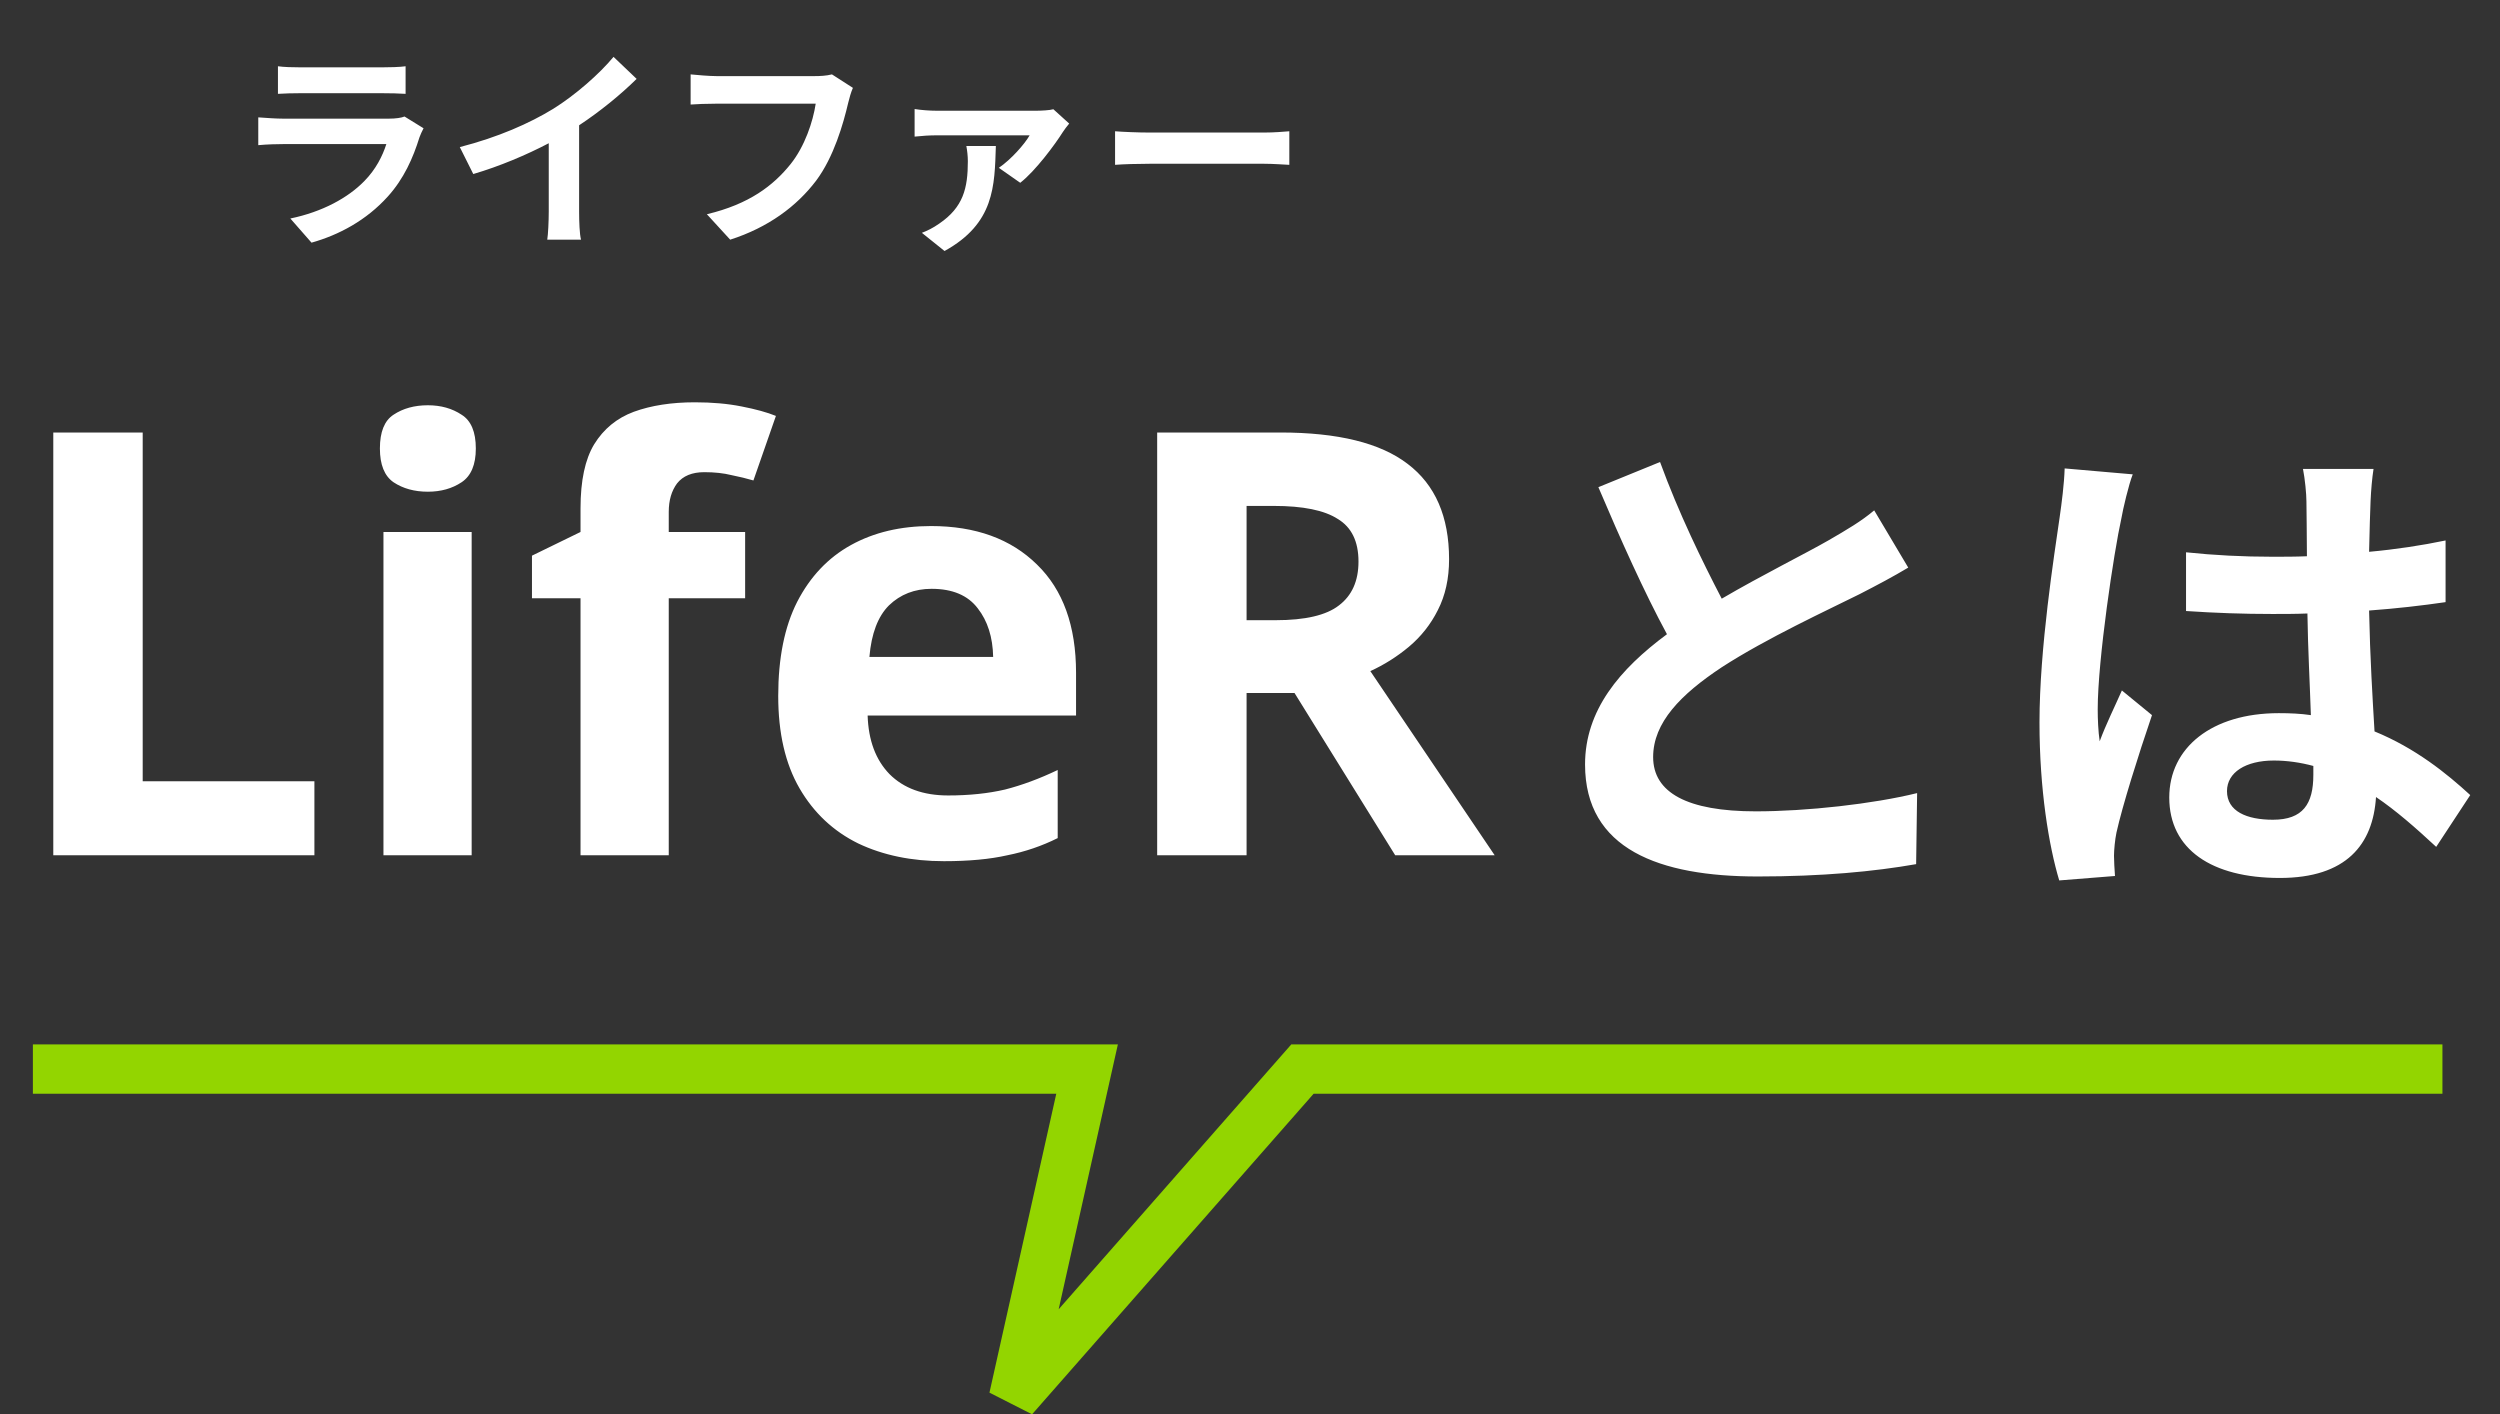
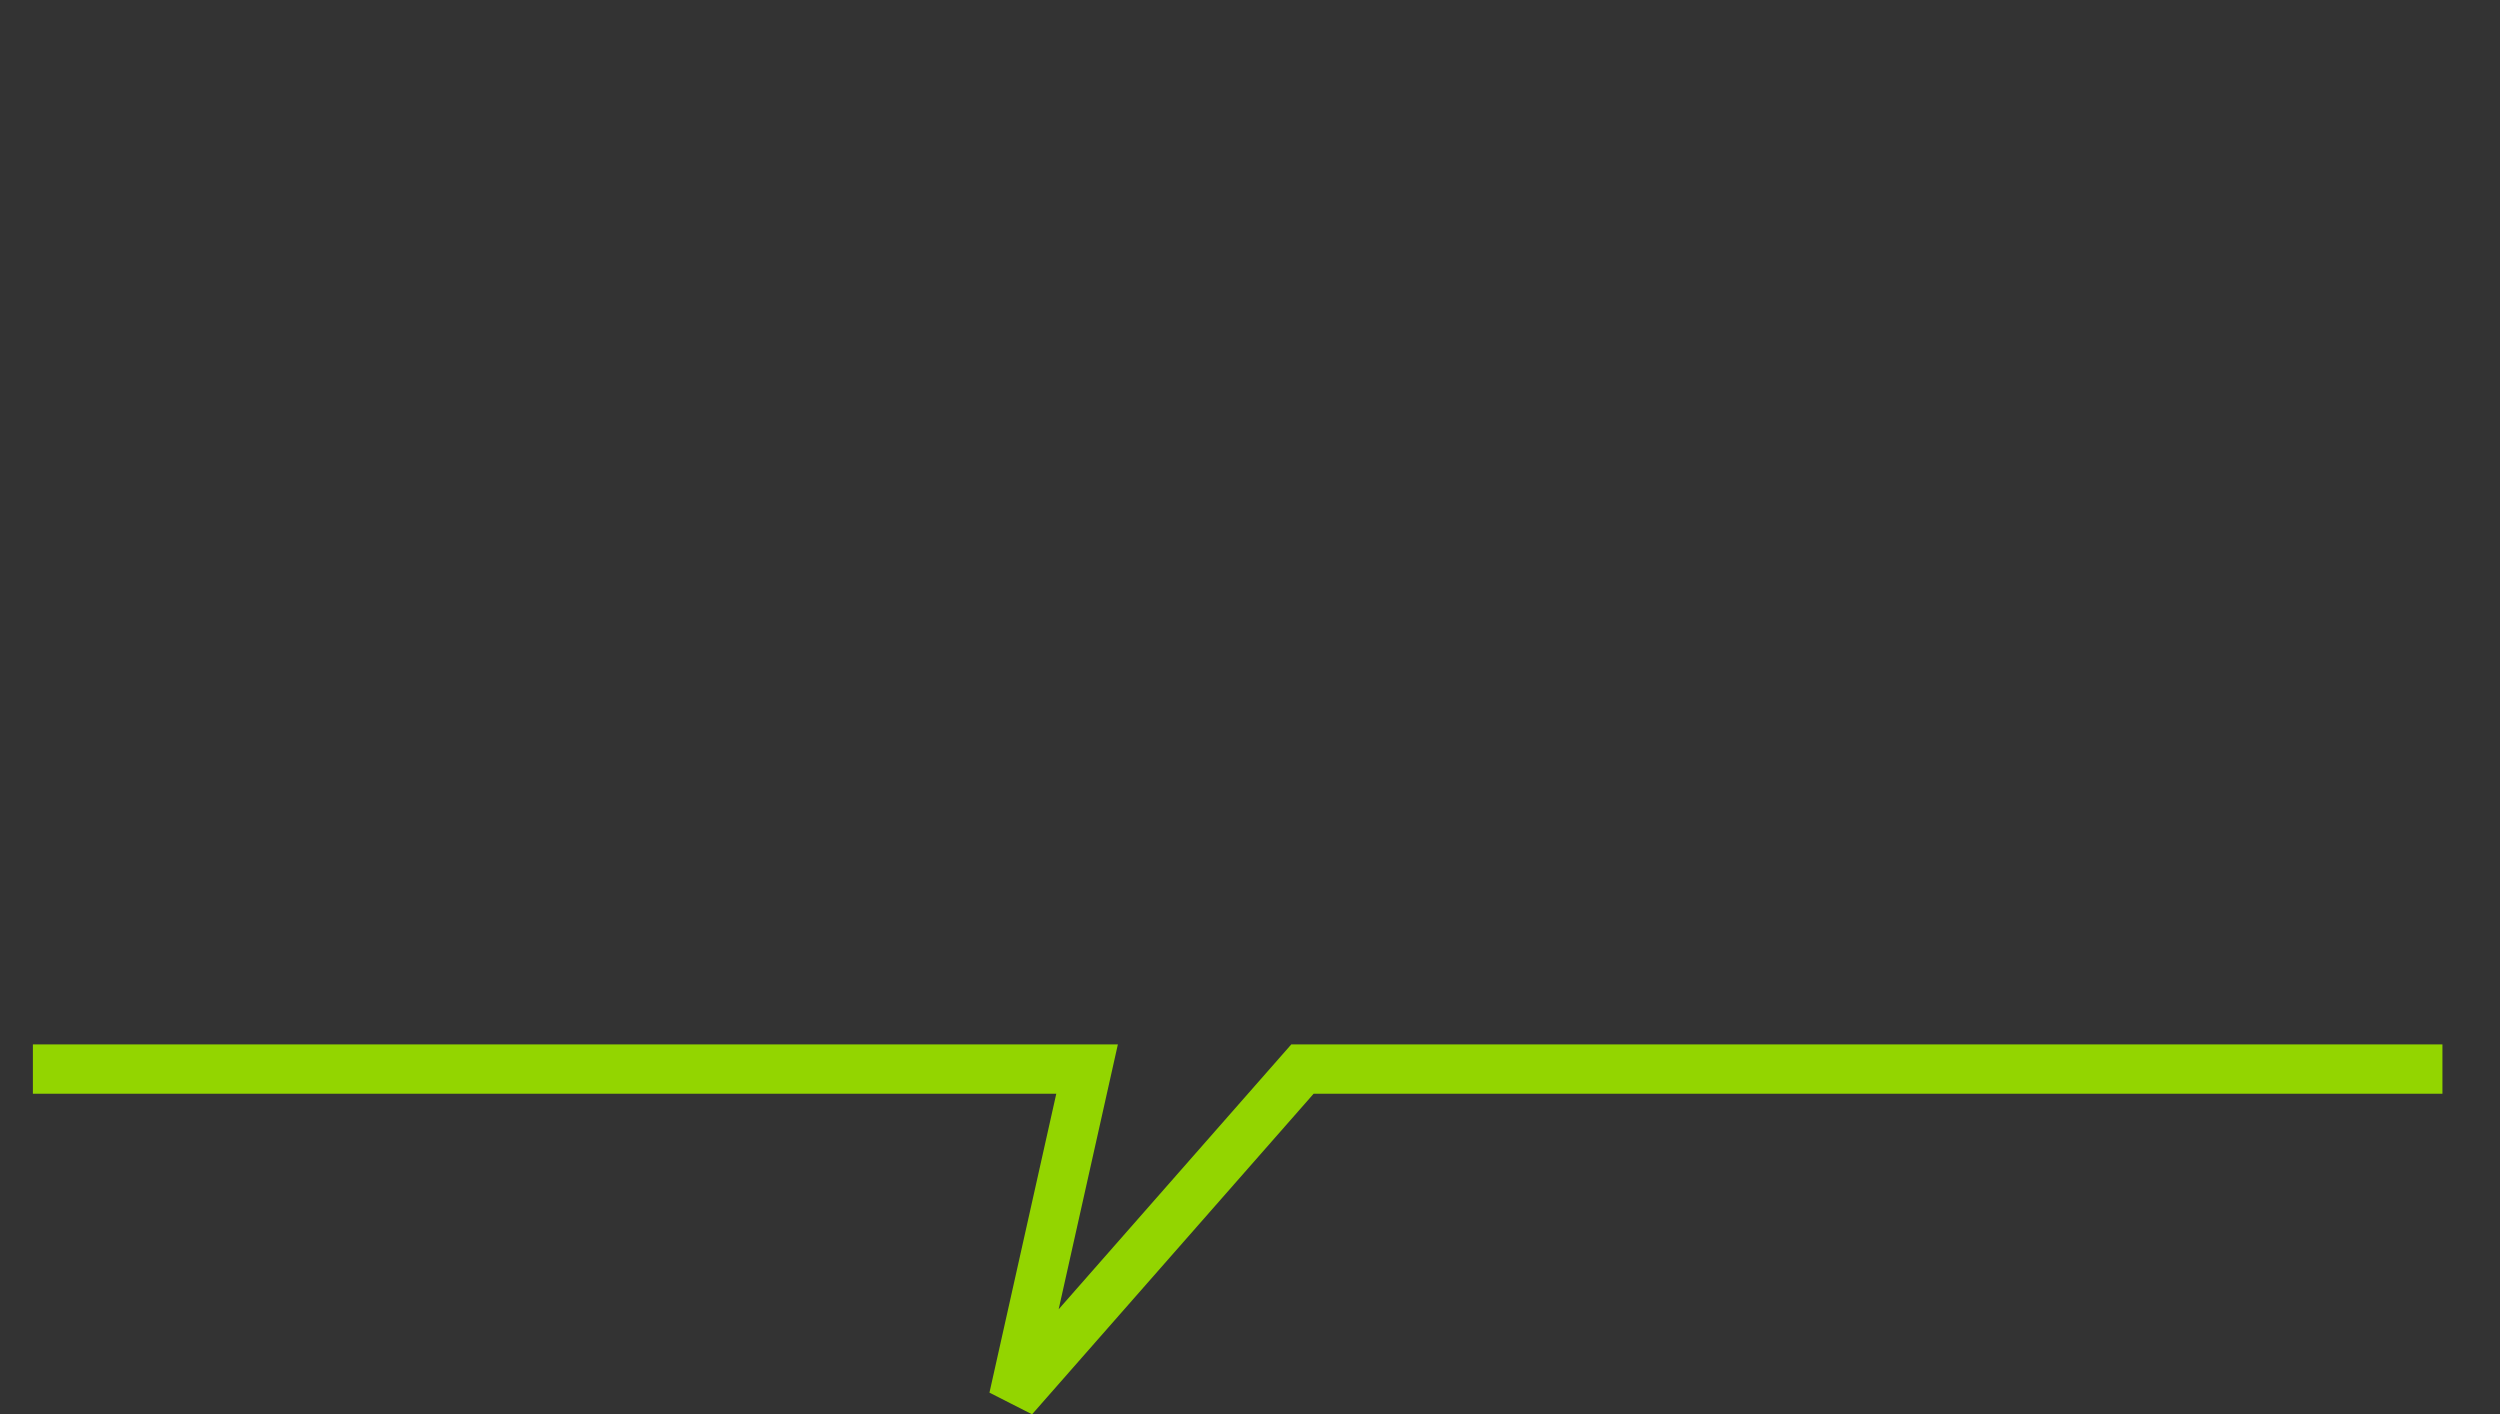
<svg xmlns="http://www.w3.org/2000/svg" width="152" height="86" viewBox="0 0 152 86" fill="none">
  <rect x="0" y="0" width="152" height="86" fill="#333333" stroke="none" />
-   <path d="M3.24 52V26.296H8.676V47.5H19.116V52H3.24ZM26.014 24.64C26.805 24.64 27.489 24.832 28.066 25.216C28.642 25.576 28.93 26.26 28.93 27.268C28.93 28.252 28.642 28.936 28.066 29.32C27.489 29.704 26.805 29.896 26.014 29.896C25.198 29.896 24.502 29.704 23.925 29.32C23.373 28.936 23.098 28.252 23.098 27.268C23.098 26.26 23.373 25.576 23.925 25.216C24.502 24.832 25.198 24.64 26.014 24.64ZM28.677 32.344V52H23.314V32.344H28.677ZM45.304 36.376H40.66V52H35.296V36.376H32.344V33.784L35.296 32.344V30.904C35.296 29.224 35.572 27.928 36.124 27.016C36.7 26.08 37.504 25.42 38.536 25.036C39.592 24.652 40.828 24.46 42.244 24.46C43.3 24.46 44.248 24.544 45.088 24.712C45.952 24.88 46.648 25.072 47.176 25.288L45.808 29.212C45.4 29.092 44.956 28.984 44.476 28.888C43.996 28.768 43.444 28.708 42.82 28.708C42.076 28.708 41.524 28.936 41.164 29.392C40.828 29.848 40.66 30.424 40.66 31.12V32.344H45.304V36.376ZM56.604 31.984C59.316 31.984 61.464 32.764 63.048 34.324C64.632 35.86 65.424 38.056 65.424 40.912V43.504H52.752C52.8 45.016 53.244 46.204 54.084 47.068C54.948 47.932 56.136 48.364 57.648 48.364C58.92 48.364 60.072 48.244 61.104 48.004C62.136 47.74 63.204 47.344 64.308 46.816V50.956C63.348 51.436 62.328 51.784 61.248 52C60.192 52.24 58.908 52.36 57.396 52.36C55.428 52.36 53.688 52 52.176 51.28C50.664 50.536 49.476 49.42 48.612 47.932C47.748 46.444 47.316 44.572 47.316 42.316C47.316 40.012 47.7 38.104 48.468 36.592C49.26 35.056 50.352 33.904 51.744 33.136C53.136 32.368 54.756 31.984 56.604 31.984ZM56.64 35.8C55.608 35.8 54.744 36.136 54.048 36.808C53.376 37.48 52.98 38.524 52.86 39.94H60.384C60.36 38.74 60.048 37.756 59.448 36.988C58.848 36.196 57.912 35.8 56.64 35.8ZM77.844 26.296C81.348 26.296 83.928 26.932 85.584 28.204C87.264 29.476 88.104 31.408 88.104 34C88.104 35.176 87.876 36.208 87.42 37.096C86.988 37.96 86.4 38.704 85.656 39.328C84.936 39.928 84.156 40.42 83.316 40.804L90.876 52H84.828L78.708 42.136H75.792V52H70.356V26.296H77.844ZM77.448 30.76H75.792V37.708H77.556C79.356 37.708 80.64 37.408 81.408 36.808C82.2 36.208 82.596 35.32 82.596 34.144C82.596 32.92 82.176 32.056 81.336 31.552C80.52 31.024 79.224 30.76 77.448 30.76ZM100.931 28.09L97.181 29.62C98.531 32.8 99.971 36.01 101.351 38.56C98.471 40.69 96.371 43.18 96.371 46.48C96.371 51.64 100.901 53.29 106.871 53.29C110.771 53.29 113.951 52.99 116.501 52.54L116.561 48.22C113.891 48.88 109.841 49.33 106.751 49.33C102.581 49.33 100.511 48.19 100.511 46.03C100.511 43.93 102.191 42.22 104.681 40.57C107.411 38.8 111.191 37.06 113.051 36.13C114.161 35.56 115.121 35.05 116.021 34.51L113.951 31.03C113.171 31.69 112.301 32.2 111.161 32.86C109.751 33.67 107.141 34.96 104.681 36.4C103.481 34.09 102.071 31.21 100.931 28.09ZM135.401 48.1C135.401 46.96 136.541 46.24 138.251 46.24C139.061 46.24 139.871 46.36 140.651 46.57C140.651 46.78 140.651 46.96 140.651 47.11C140.651 48.88 140.021 49.84 138.191 49.84C136.601 49.84 135.401 49.33 135.401 48.1ZM144.311 28.51H140.021C140.141 29.11 140.231 30.04 140.231 30.49C140.231 31.12 140.261 32.35 140.261 33.82C139.571 33.85 138.851 33.85 138.161 33.85C136.361 33.85 134.621 33.76 132.911 33.58V37.15C134.681 37.27 136.391 37.33 138.161 37.33C138.851 37.33 139.571 37.33 140.291 37.3C140.321 39.43 140.441 41.62 140.501 43.48C139.901 43.39 139.241 43.36 138.551 43.36C134.471 43.36 131.891 45.46 131.891 48.49C131.891 51.64 134.471 53.38 138.611 53.38C142.661 53.38 144.281 51.34 144.461 48.46C145.661 49.27 146.861 50.32 148.121 51.49L150.191 48.34C148.751 47.02 146.861 45.49 144.371 44.47C144.251 42.43 144.101 40.03 144.041 37.12C145.691 37 147.251 36.82 148.691 36.61V32.86C147.251 33.16 145.691 33.4 144.041 33.55C144.071 32.23 144.101 31.12 144.131 30.46C144.161 29.8 144.221 29.08 144.311 28.51ZM129.671 28.84L125.531 28.48C125.501 29.44 125.351 30.58 125.231 31.42C124.901 33.73 124.001 39.4 124.001 43.93C124.001 48.01 124.571 51.43 125.201 53.53L128.591 53.26C128.561 52.84 128.531 52.33 128.531 52.03C128.531 51.7 128.591 51.04 128.681 50.62C129.041 49 130.001 45.94 130.841 43.48L129.011 41.98C128.561 43 128.051 44.02 127.661 45.07C127.571 44.47 127.541 43.72 127.541 43.12C127.541 40.12 128.531 33.52 128.981 31.51C129.071 30.97 129.431 29.44 129.671 28.84Z" fill="white" />
-   <path d="M16.899 4.029V5.706C17.276 5.68 17.835 5.667 18.251 5.667H23.23C23.698 5.667 24.309 5.68 24.66 5.706V4.029C24.296 4.081 23.659 4.094 23.256 4.094H18.251C17.809 4.094 17.263 4.081 16.899 4.029ZM25.752 7.799L24.595 7.084C24.413 7.162 24.062 7.214 23.646 7.214H17.211C16.808 7.214 16.249 7.175 15.703 7.136V8.826C16.249 8.774 16.899 8.761 17.211 8.761H23.49C23.256 9.489 22.853 10.295 22.151 11.01C21.163 12.024 19.603 12.882 17.653 13.285L18.94 14.754C20.604 14.286 22.268 13.402 23.581 11.946C24.556 10.867 25.115 9.606 25.505 8.345C25.557 8.202 25.661 7.968 25.752 7.799ZM27.956 8.943L28.775 10.581C30.374 10.113 32.025 9.411 33.364 8.709V12.869C33.364 13.441 33.325 14.26 33.273 14.572H35.327C35.236 14.247 35.21 13.441 35.21 12.869V7.617C36.471 6.785 37.719 5.771 38.707 4.796L37.303 3.457C36.458 4.484 34.976 5.784 33.637 6.616C32.194 7.5 30.283 8.345 27.956 8.943ZM51.857 5.342L50.583 4.523C50.232 4.614 49.816 4.627 49.556 4.627H43.55C43.121 4.627 42.38 4.562 41.99 4.523V6.356C42.328 6.33 42.952 6.304 43.537 6.304H49.595C49.426 7.409 48.932 8.891 48.074 9.97C47.021 11.283 45.552 12.414 42.978 13.025L44.395 14.572C46.709 13.831 48.438 12.544 49.621 10.984C50.7 9.541 51.272 7.526 51.571 6.252C51.636 5.979 51.74 5.602 51.857 5.342ZM65.007 7.513L64.045 6.642C63.837 6.707 63.278 6.733 62.992 6.733H56.96C56.531 6.733 56.011 6.694 55.608 6.629V8.306C56.089 8.254 56.531 8.228 56.96 8.228H62.602C62.29 8.774 61.471 9.697 60.73 10.204L62.03 11.114C62.953 10.399 64.162 8.761 64.617 8.033C64.695 7.903 64.89 7.656 65.007 7.513ZM60.548 8.878H58.754C58.806 9.151 58.845 9.489 58.845 9.801C58.845 11.439 58.572 12.596 57.103 13.597C56.713 13.87 56.388 14.026 56.05 14.156L57.428 15.261C60.47 13.584 60.47 11.309 60.548 8.878ZM67.796 7.981V10.022C68.277 9.983 69.148 9.957 69.889 9.957H76.87C77.416 9.957 78.079 10.009 78.391 10.022V7.981C78.053 8.007 77.481 8.059 76.87 8.059H69.889C69.213 8.059 68.264 8.02 67.796 7.981Z" fill="white" />
  <path d="M2 65H66.094L61.623 85L79.189 65H148.5" stroke="#93D500" stroke-width="3" />
</svg>